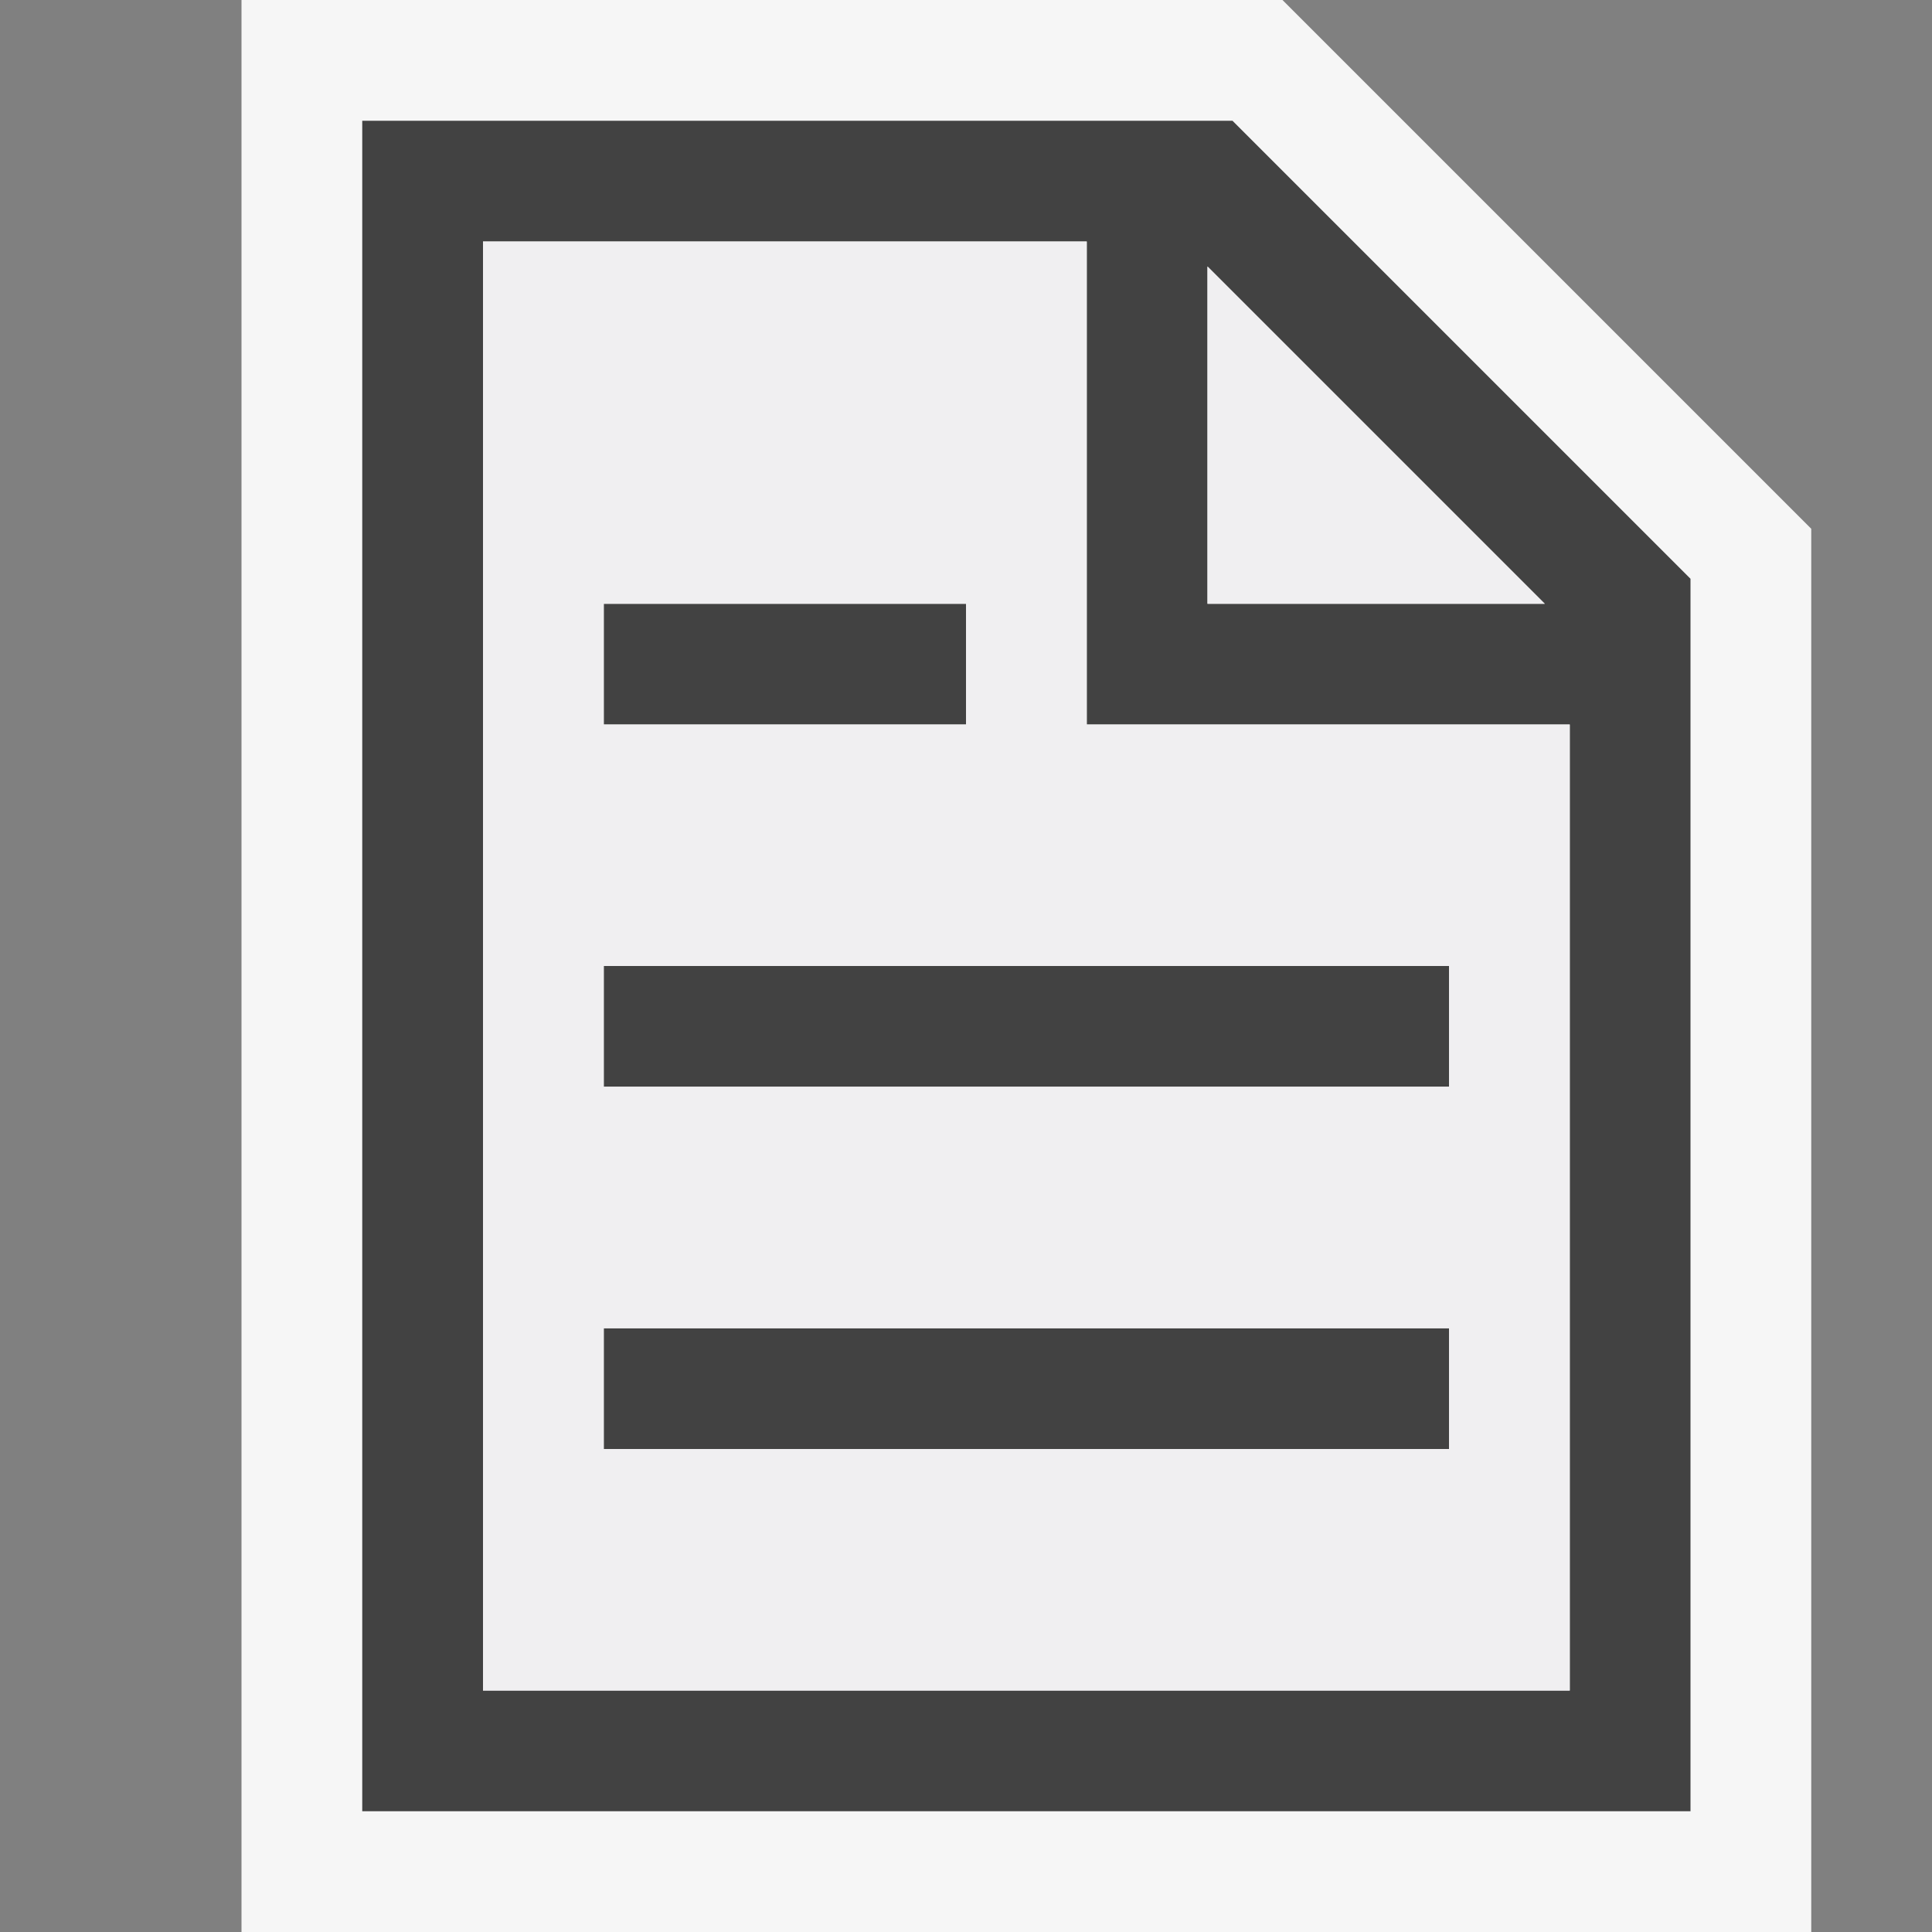
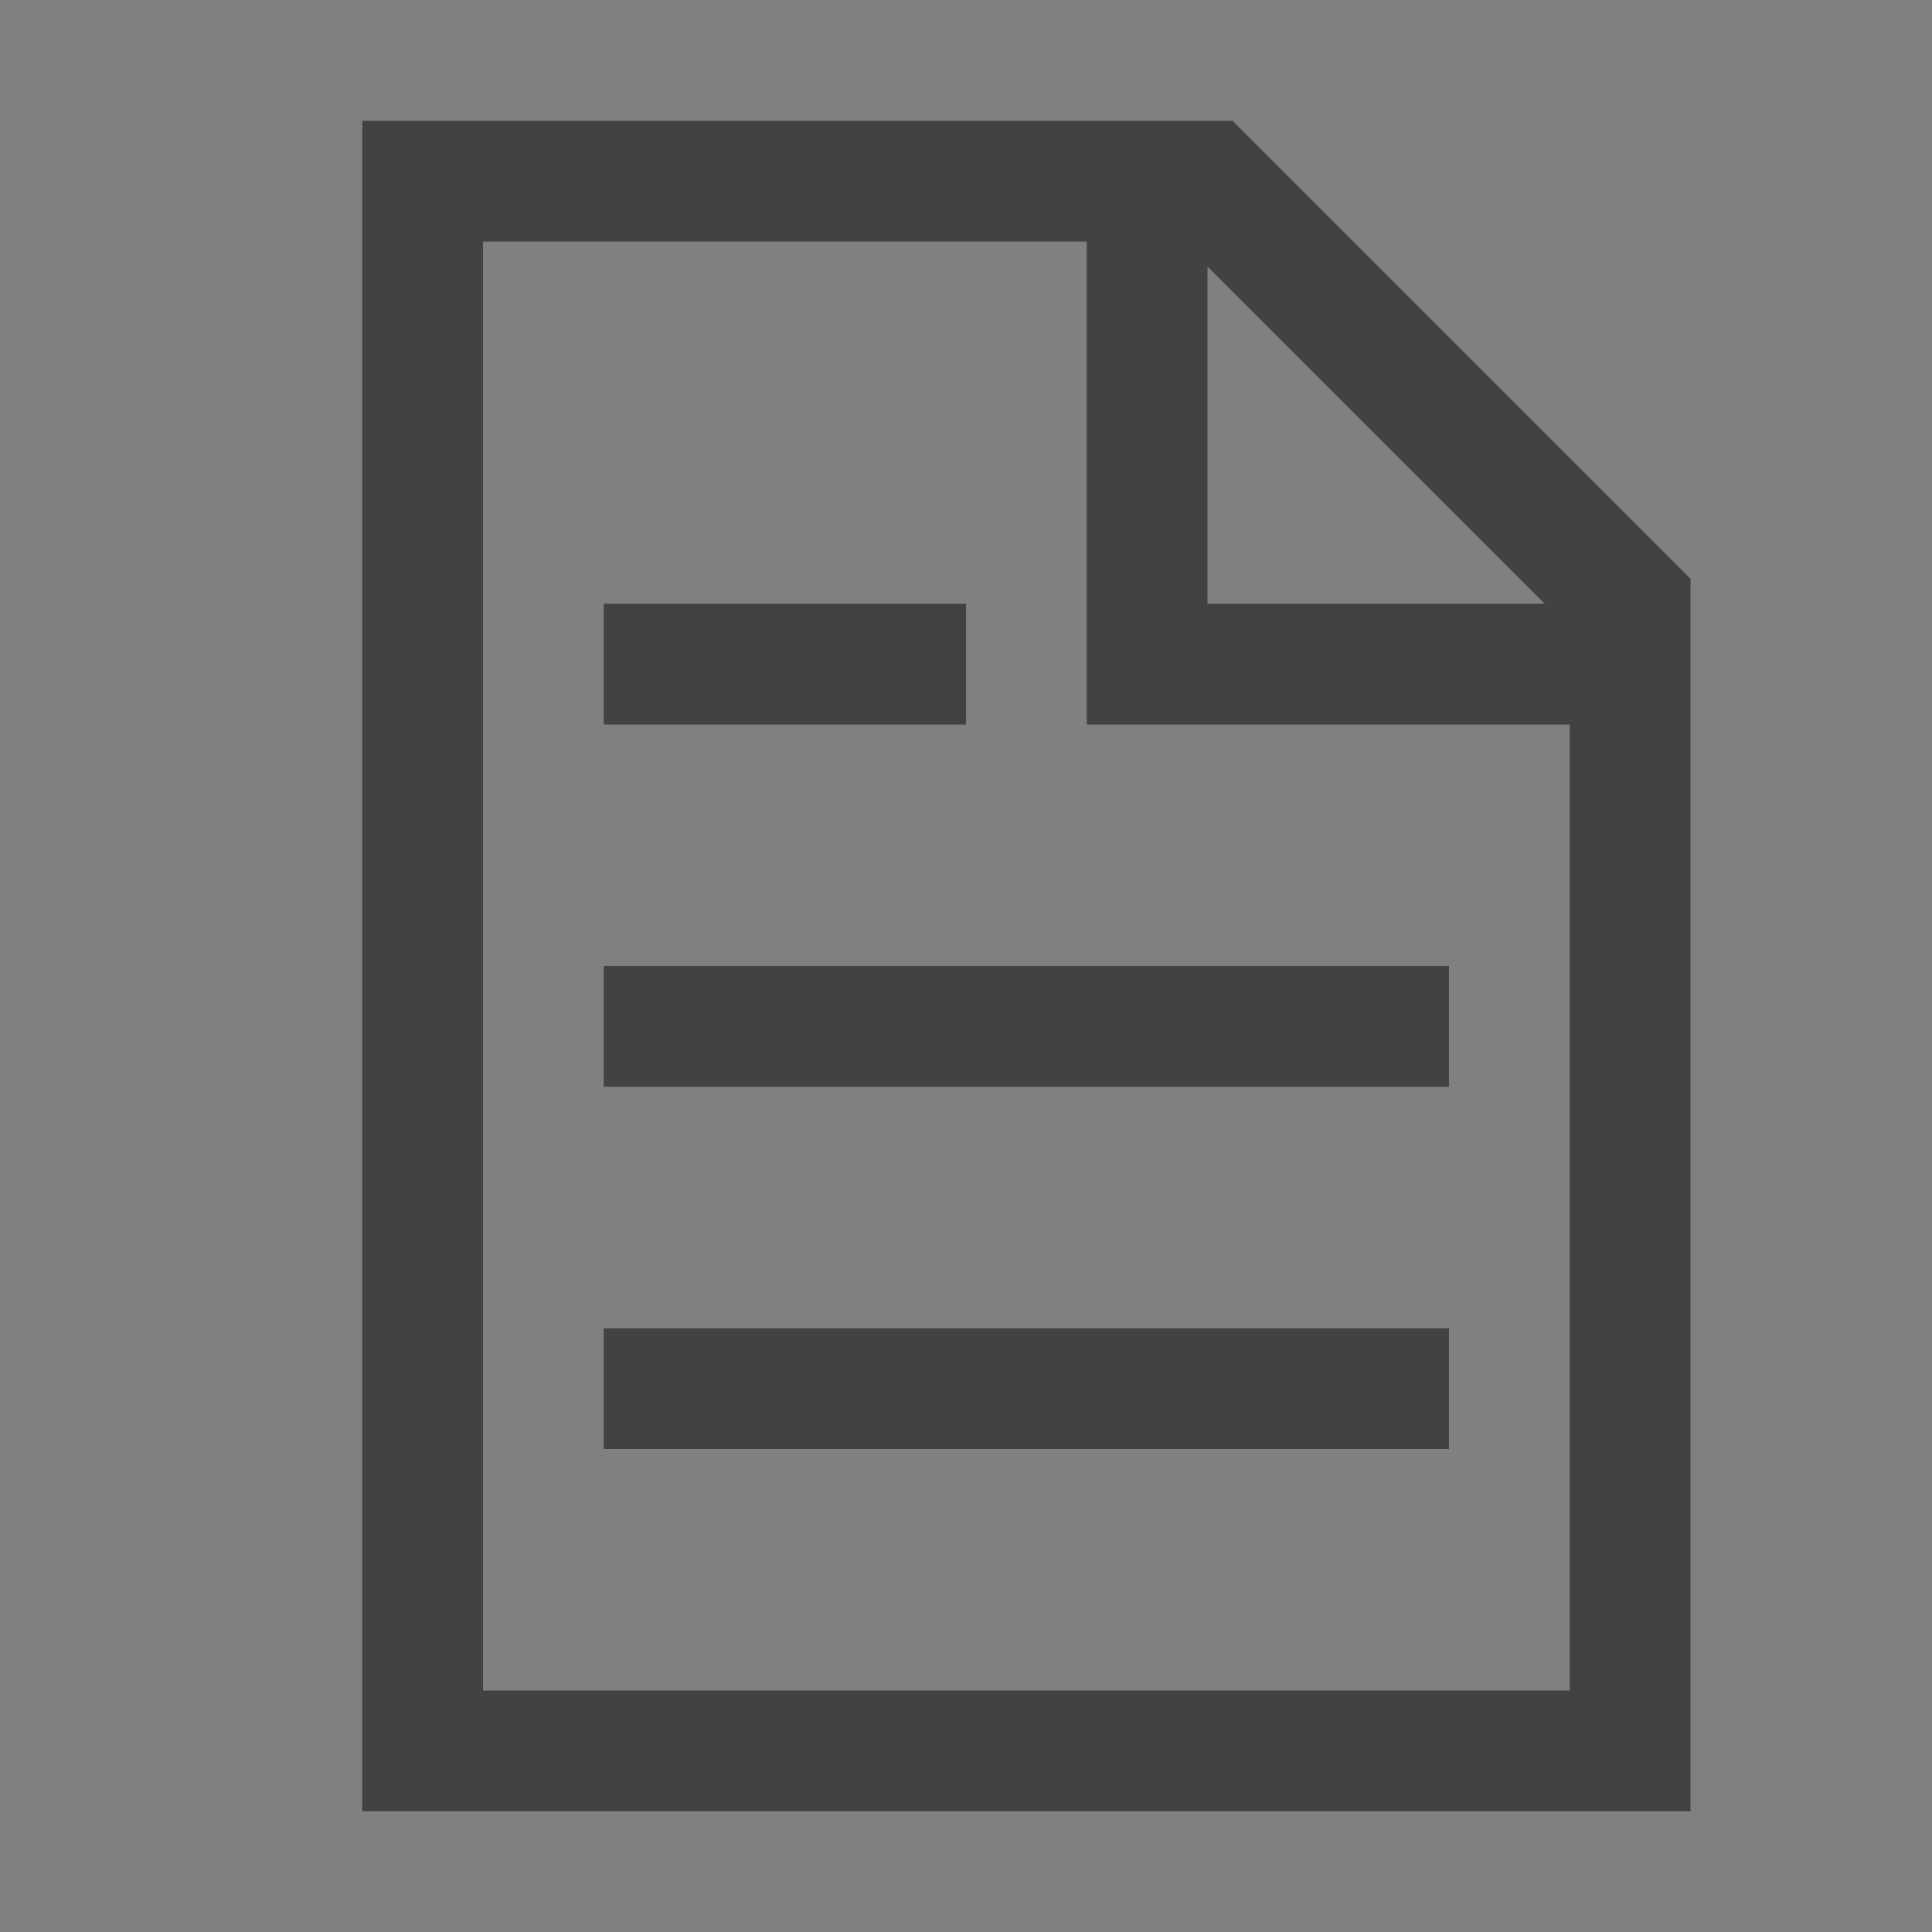
<svg xmlns="http://www.w3.org/2000/svg" viewBox="0 0 16 16" enable-background="new 0 0 16 16">
  <rect x="0" y="0" width="16" height="16" fill="#808080" stroke="none" />
  <style type="text/css">.icon-canvas-transparent{opacity:0;fill:#F6F6F6;} .icon-vs-out{fill:#F6F6F6;} .icon-vs-fg{fill:#F0EFF1;} .icon-vs-bg{fill:#424242;}</style>
  <path class="icon-canvas-transparent" d="M16 16h-16v-16h16v16z" id="canvas" />
-   <path class="icon-vs-out" d="M15 16h-13v-16h8.621l4.379 4.379v11.621z" id="outline" />
  <path class="icon-vs-bg" d="M3 1v14h11v-10.207l-3.793-3.793h-7.207zm10 13h-9v-12h5v4h4v8zm-3-9v-2.793l2.793 2.793h-2.793zm-2 1h-3v-1h3v1zm4 2h-7v1h7v-1zm0 3h-7v1h7v-1z" id="iconBg" />
-   <path class="icon-vs-fg" d="M9 6v-4h-5v12h9v-8h-4zm-4-1h3v1h-3v-1zm7 7h-7v-1h7v1zm0-3h-7v-1h7v1zm.793-4h-2.793v-2.793l2.793 2.793z" id="iconFg" />
</svg>